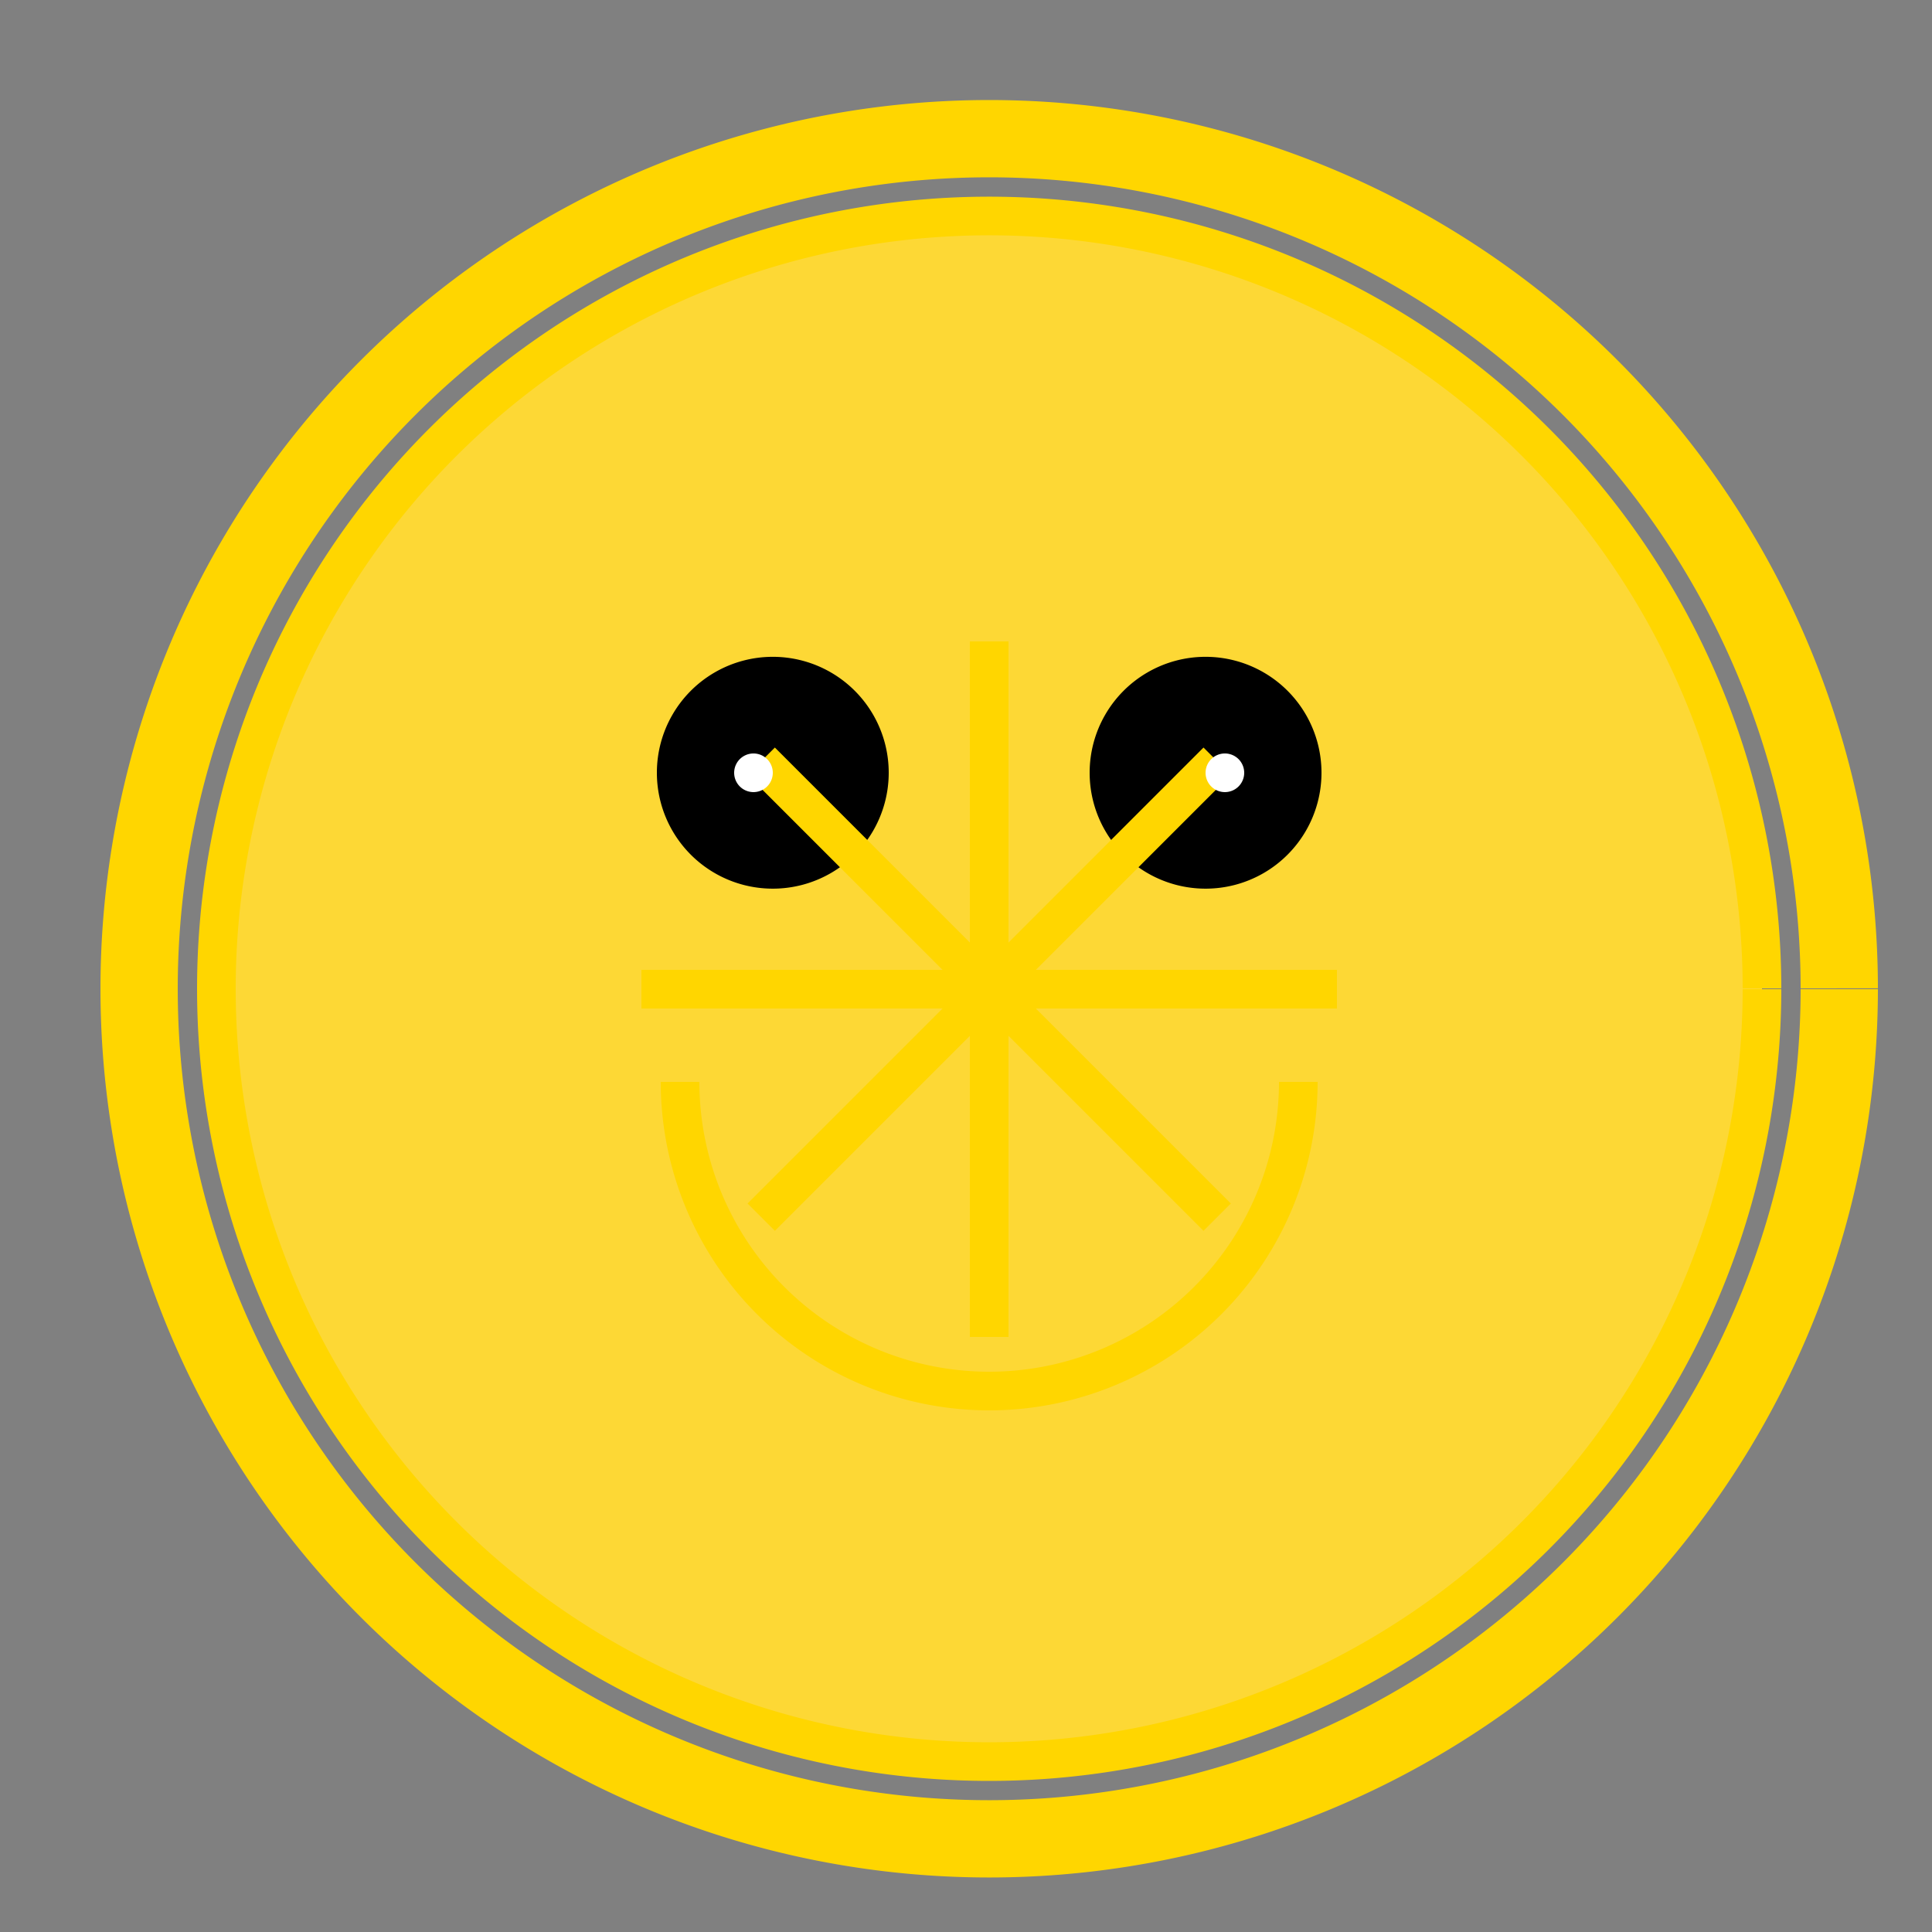
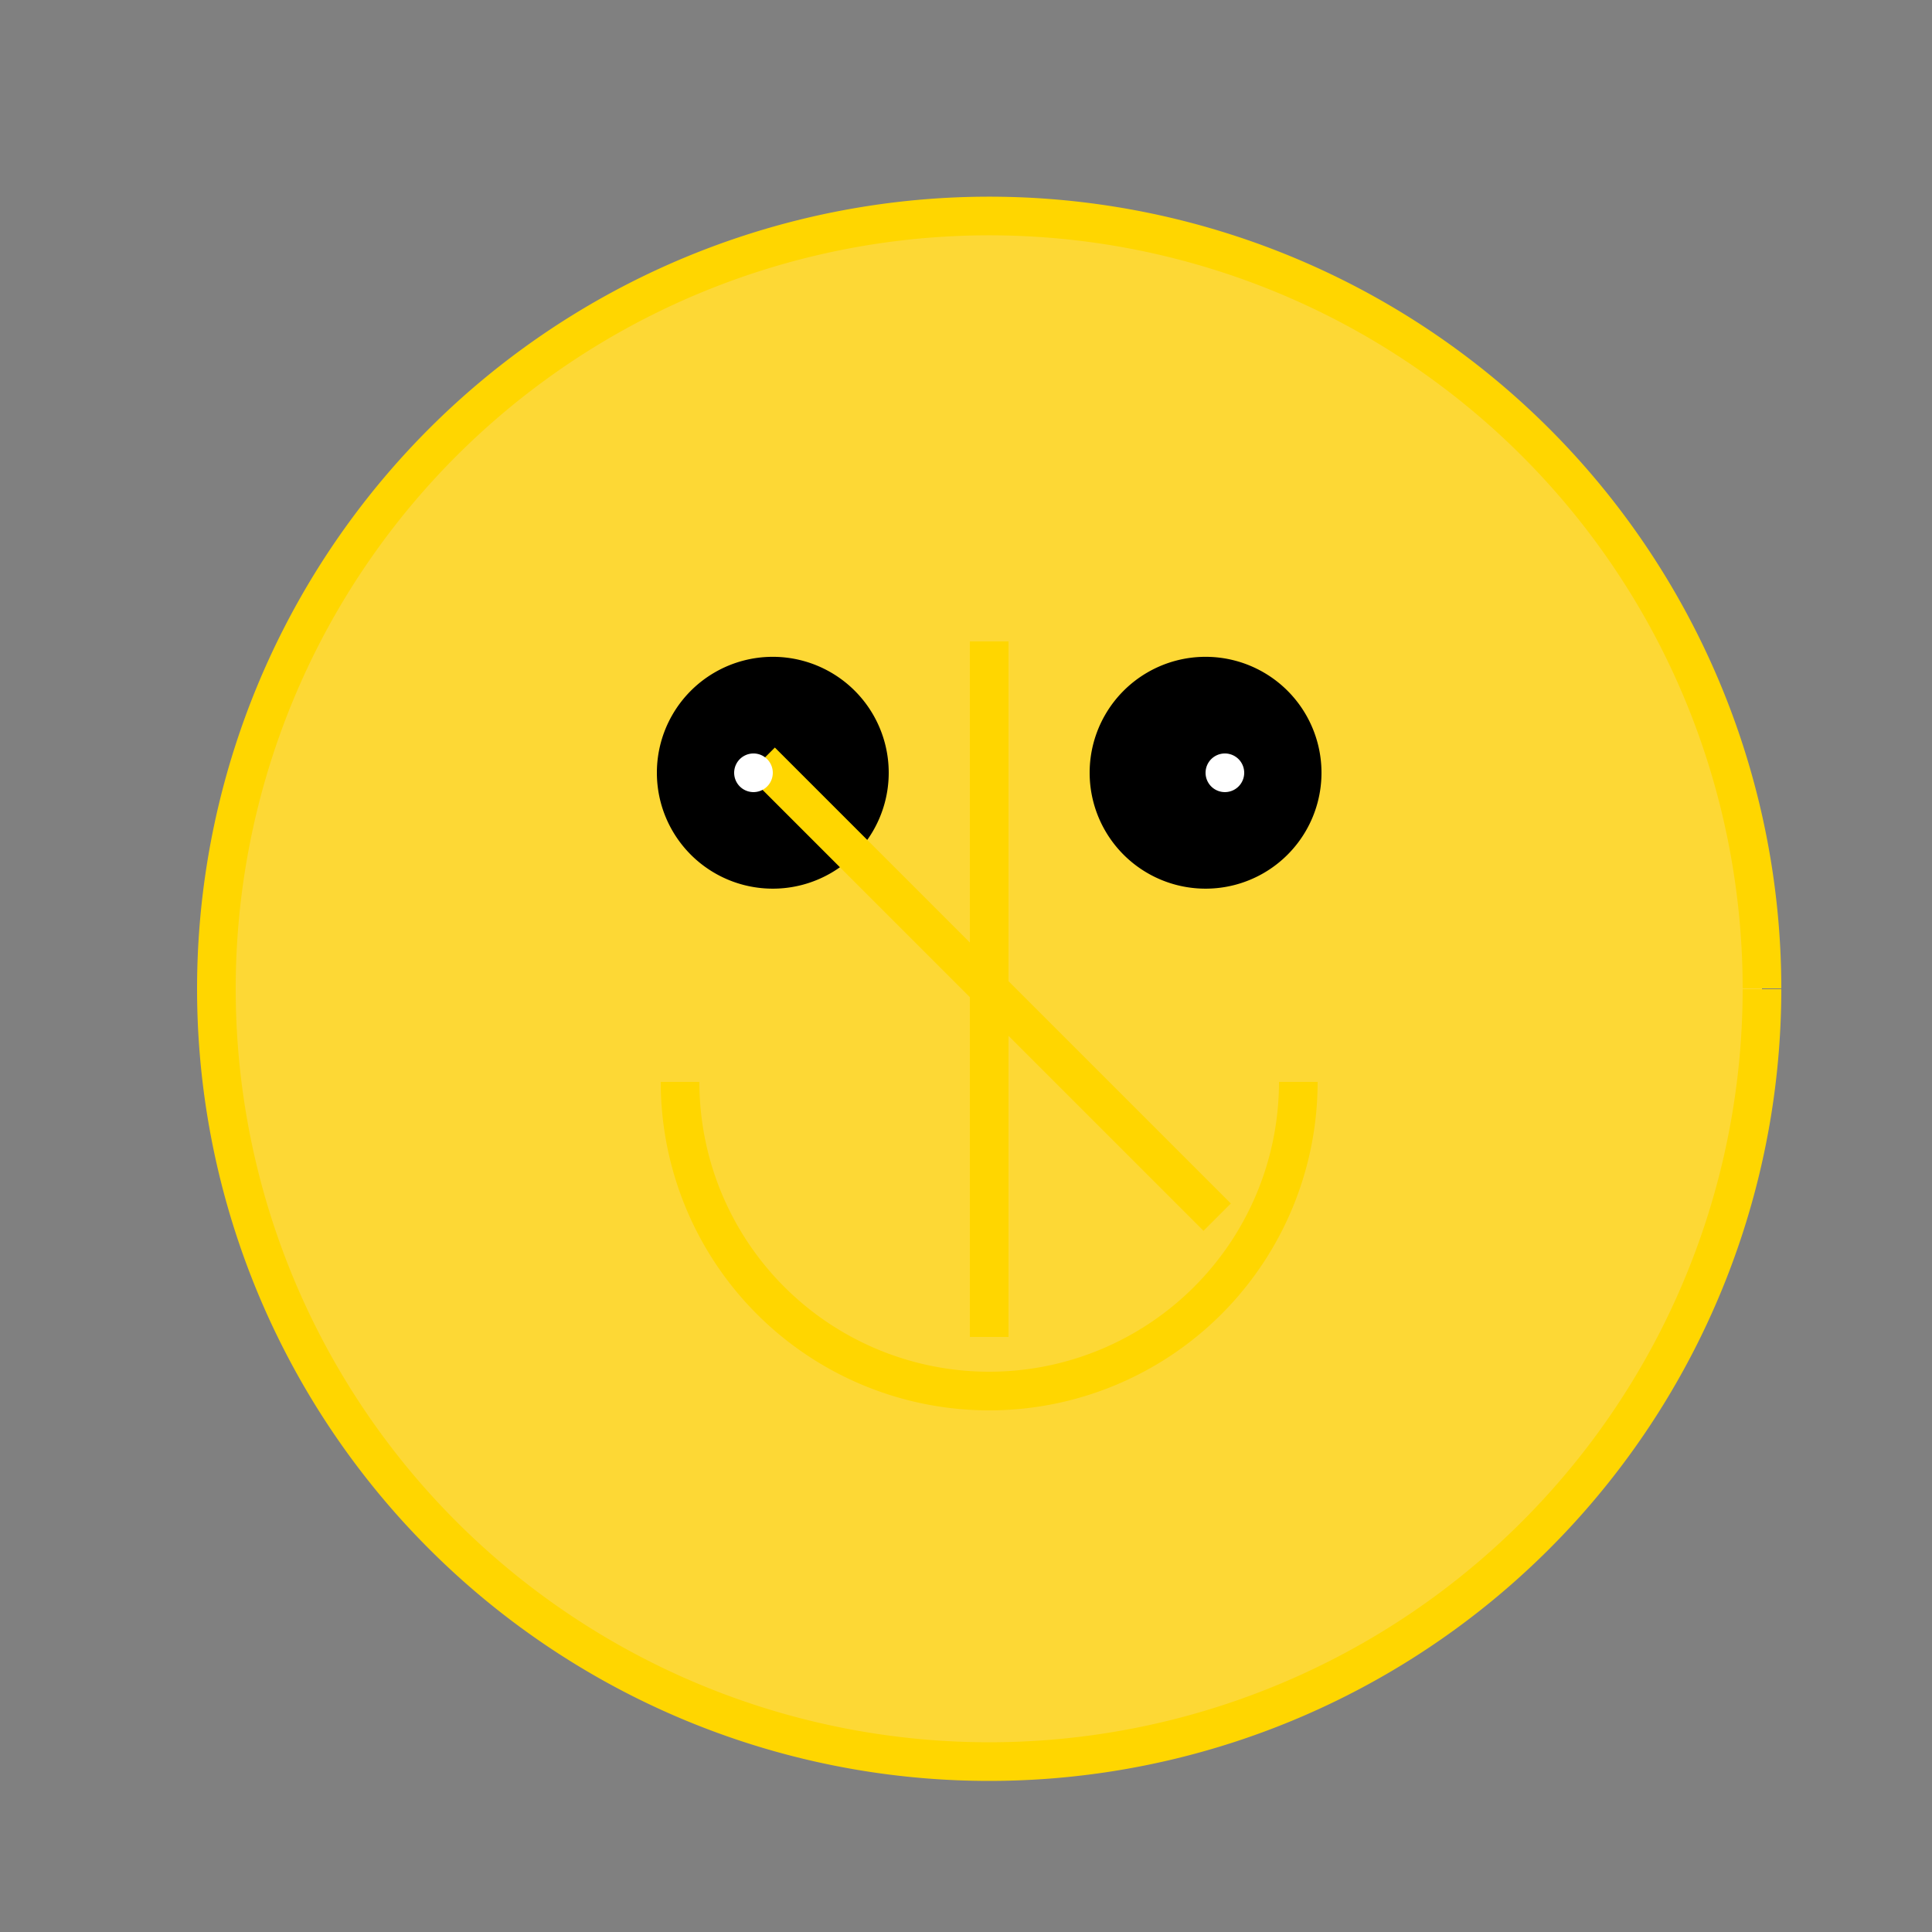
<svg xmlns="http://www.w3.org/2000/svg" width="500" height="500">
  <rect width="100%" height="100%" fill="#808080" stroke="none" />
  <defs />
  <g>
    <path fill="#FDD835" stroke="#FFD600" paint-order="fill stroke markers" d=" M 456 256 A 200 200 0 1 1 456 255.8" stroke-miterlimit="10" stroke-width="10" stroke-dasharray="" />
    <path fill="#000000" stroke="none" paint-order="stroke fill markers" d=" M 230 200 A 30 30 0 1 1 230 199.97" />
    <path fill="#000000" stroke="none" paint-order="stroke fill markers" d=" M 342 200 A 30 30 0 1 1 342 199.97" />
    <path fill="none" stroke="#FFD600" paint-order="fill stroke markers" d=" M 336 280 A 80 80 0 0 1 176 280" stroke-miterlimit="10" stroke-width="10" stroke-dasharray="" />
-     <path fill="none" stroke="#FFD600" paint-order="fill stroke markers" d=" M 476 256 A 220 220 0 1 1 476 255.78" stroke-miterlimit="10" stroke-width="20" stroke-dasharray="" />
-     <path fill="none" stroke="#FFD600" paint-order="fill stroke markers" d=" M 166 256 L 346 256" stroke-miterlimit="10" stroke-width="10" stroke-dasharray="" />
    <path fill="none" stroke="#FFD600" paint-order="fill stroke markers" d=" M 256 346 L 256 166" stroke-miterlimit="10" stroke-width="10" stroke-dasharray="" />
    <path fill="none" stroke="#FFD600" paint-order="fill stroke markers" d=" M 197 197 L 315 315" stroke-miterlimit="10" stroke-width="10" stroke-dasharray="" />
-     <path fill="none" stroke="#FFD600" paint-order="fill stroke markers" d=" M 197 315 L 315 197" stroke-miterlimit="10" stroke-width="10" stroke-dasharray="" />
    <path fill="#FFFFFF" stroke="none" paint-order="stroke fill markers" d=" M 200 200 A 5 5 0 1 1 200 199.995" />
    <path fill="#FFFFFF" stroke="none" paint-order="stroke fill markers" d=" M 322 200 A 5 5 0 1 1 322 199.995" />
  </g>
</svg>